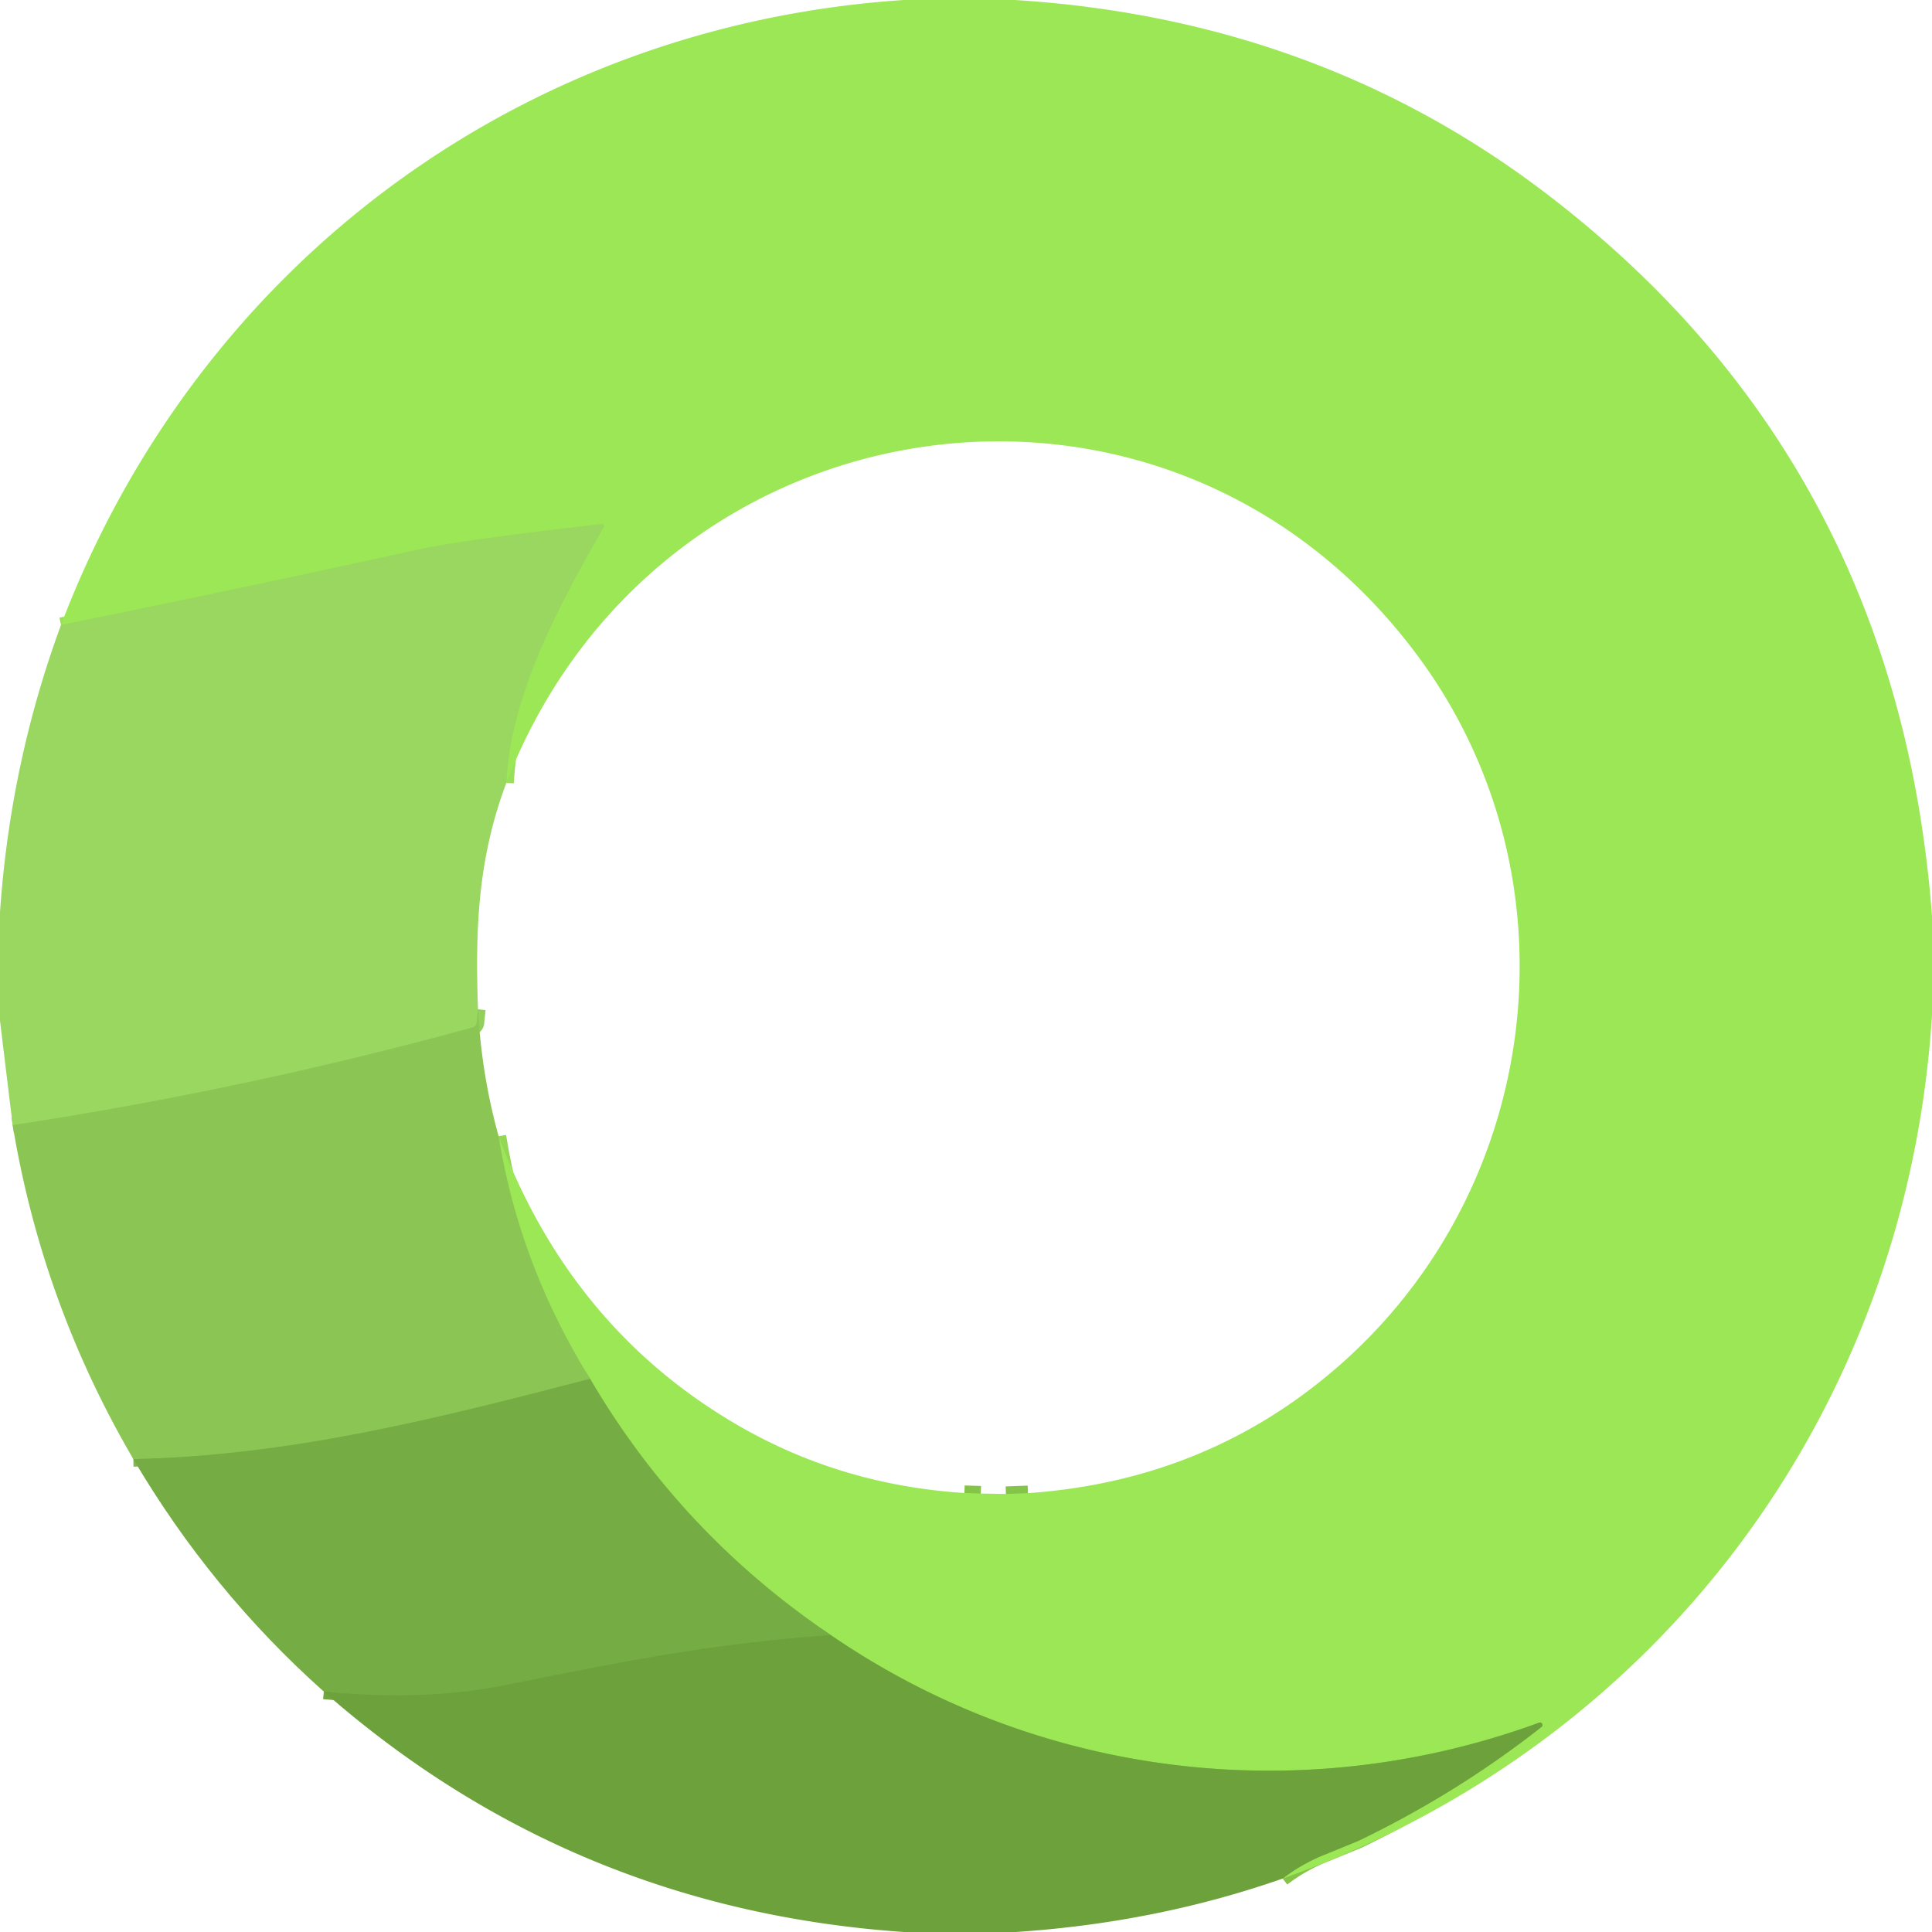
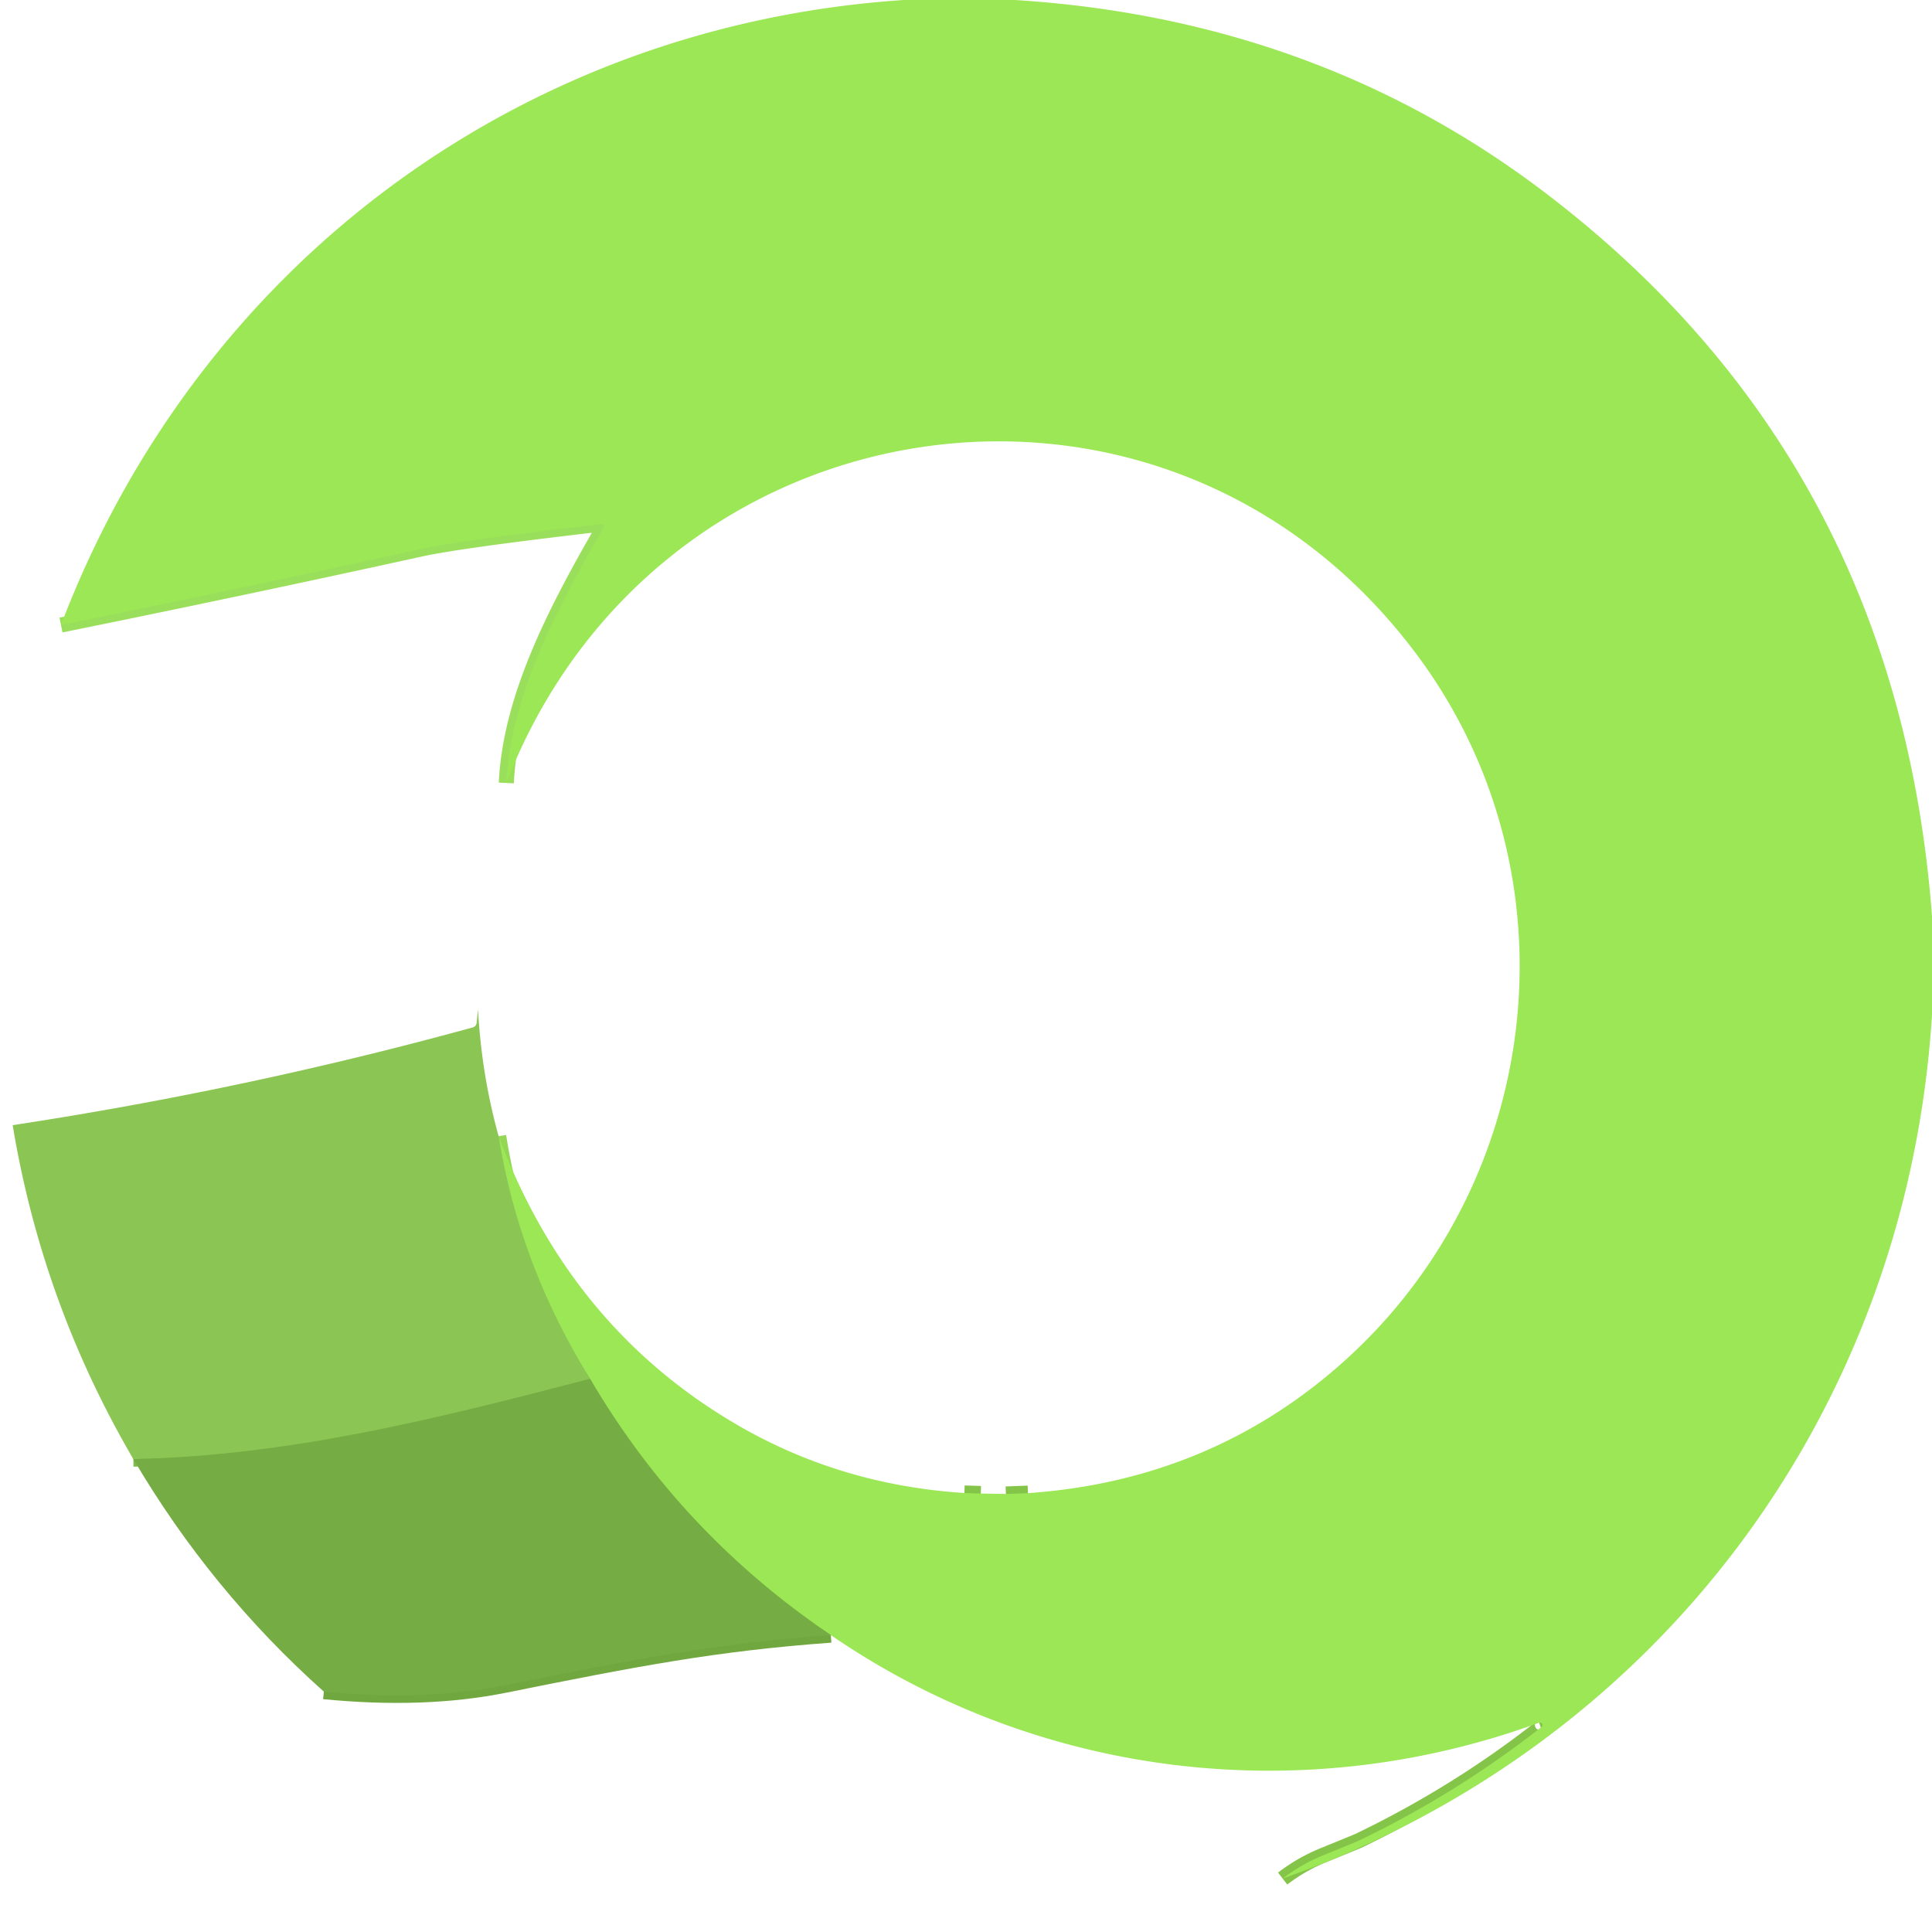
<svg xmlns="http://www.w3.org/2000/svg" version="1.1" viewBox="0.00 0.00 256.00 256.00">
  <g stroke-width="2.00" fill="none" stroke-linecap="butt">
-     <path stroke="#84c448" vector-effect="non-scaling-stroke" d="   M 169.96 248.92   Q 172.44 247.01 175.36 245.82   Q 179.76 244.03 180.00 243.92   Q 193.04 237.65 204.26 228.83   A 0.33 0.33 0.0 0 0 203.95 228.26   C 172.63 239.74 137.69 235.59 110.09 216.66" />
+     <path stroke="#84c448" vector-effect="non-scaling-stroke" d="   M 169.96 248.92   Q 172.44 247.01 175.36 245.82   Q 179.76 244.03 180.00 243.92   Q 193.04 237.65 204.26 228.83   A 0.33 0.33 0.0 0 0 203.95 228.26   " />
    <path stroke="#88ca4c" vector-effect="non-scaling-stroke" d="   M 110.09 216.66   Q 90.20 203.21 78.19 182.70" />
    <path stroke="#93d755" vector-effect="non-scaling-stroke" d="   M 78.19 182.70   Q 68.79 167.53 66.07 150.55" />
    <path stroke="#84c448" vector-effect="non-scaling-stroke" d="   M 127.79 197.83   L 129.96 197.90" />
    <path stroke="#84c448" vector-effect="non-scaling-stroke" d="   M 133.29 197.96   L 136.21 197.85" />
    <path stroke="#9adf5b" vector-effect="non-scaling-stroke" d="   M 67.09 103.75   C 67.63 92.13 73.98 80.32 79.99 69.87   A 0.29 0.29 0.0 0 0 79.71 69.44   Q 60.99 71.60 55.67 72.77   Q 32.05 77.96 8.08 82.82" />
-     <path stroke="#92cf5b" vector-effect="non-scaling-stroke" d="   M 63.34 133.74   L 63.16 135.52   A 0.71 0.70 -5.4 0 1 62.64 136.14   Q 32.67 144.37 1.68 149.09" />
    <path stroke="#80b94c" vector-effect="non-scaling-stroke" d="   M 78.19 182.70   C 57.75 188.03 38.37 192.90 17.67 193.34" />
    <path stroke="#71a73f" vector-effect="non-scaling-stroke" d="   M 110.09 216.66   C 94.69 217.79 84.46 219.77 66.88 223.31   Q 56.20 225.46 42.91 224.15" />
  </g>
  <path fill="#9be755" d="   M 134.47 0.00   Q 174.46 2.51 204.73 25.53   Q 251.46 61.08 256.00 121.40   L 256.00 134.47   C 252.71 187.04 219.67 231.28 169.96 248.92   Q 172.44 247.01 175.36 245.82   Q 179.76 244.03 180.00 243.92   Q 193.04 237.65 204.26 228.83   A 0.33 0.33 0.0 0 0 203.95 228.26   C 172.63 239.74 137.69 235.59 110.09 216.66   Q 90.20 203.21 78.19 182.70   Q 68.79 167.53 66.07 150.55   Q 75.65 176.13 98.01 188.99   Q 111.57 196.79 127.79 197.83   L 129.96 197.90   L 133.29 197.96   L 136.21 197.85   Q 160.52 196.15 178.11 180.36   C 204.75 156.43 209.21 115.62 187.80 86.83   C 154.57 42.12 87.09 52.18 67.09 103.75   C 67.63 92.13 73.98 80.32 79.99 69.87   A 0.29 0.29 0.0 0 0 79.71 69.44   Q 60.99 71.60 55.67 72.77   Q 32.05 77.96 8.08 82.82   C 26.19 35.22 68.86 3.37 119.77 0.00   L 134.47 0.00   Z" />
-   <path fill="#99d760" d="   M 67.09 103.75   C 63.35 113.69 62.95 122.96 63.34 133.74   L 63.16 135.52   A 0.71 0.70 -5.4 0 1 62.64 136.14   Q 32.67 144.37 1.68 149.09   L 0.00 135.25   L 0.00 120.89   Q 1.36 101.06 8.08 82.82   Q 32.05 77.96 55.67 72.77   Q 60.99 71.60 79.71 69.44   A 0.29 0.29 0.0 0 1 79.99 69.87   C 73.98 80.32 67.63 92.13 67.09 103.75   Z" />
  <path fill="#8bc655" d="   M 66.07 150.55   Q 68.79 167.53 78.19 182.70   C 57.75 188.03 38.37 192.90 17.67 193.34   Q 5.58 172.67 1.68 149.09   Q 32.67 144.37 62.64 136.14   A 0.71 0.70 -5.4 0 0 63.16 135.52   L 63.34 133.74   Q 63.81 142.42 66.07 150.55   Z" />
  <path fill="#75ac43" d="   M 78.19 182.70   Q 90.20 203.21 110.09 216.66   C 94.69 217.79 84.46 219.77 66.88 223.31   Q 56.20 225.46 42.91 224.15   Q 27.94 210.78 17.67 193.34   C 38.37 192.90 57.75 188.03 78.19 182.70   Z" />
  <path fill="#6ca13b" d="   M 129.96 197.90   L 127.79 197.83   L 129.96 197.90   Z" />
  <path fill="#6ca13b" d="   M 136.21 197.85   L 133.29 197.96   L 136.21 197.85   Z" />
-   <path fill="#6ca13b" d="   M 110.09 216.66   C 137.69 235.59 172.63 239.74 203.95 228.26   A 0.33 0.33 0.0 0 1 204.26 228.83   Q 193.04 237.65 180.00 243.92   Q 179.76 244.03 175.36 245.82   Q 172.44 247.01 169.96 248.92   Q 153.23 254.77 134.59 256.00   L 119.79 256.00   Q 75.73 252.98 42.91 224.15   Q 56.20 225.46 66.88 223.31   C 84.46 219.77 94.69 217.79 110.09 216.66   Z" />
</svg>